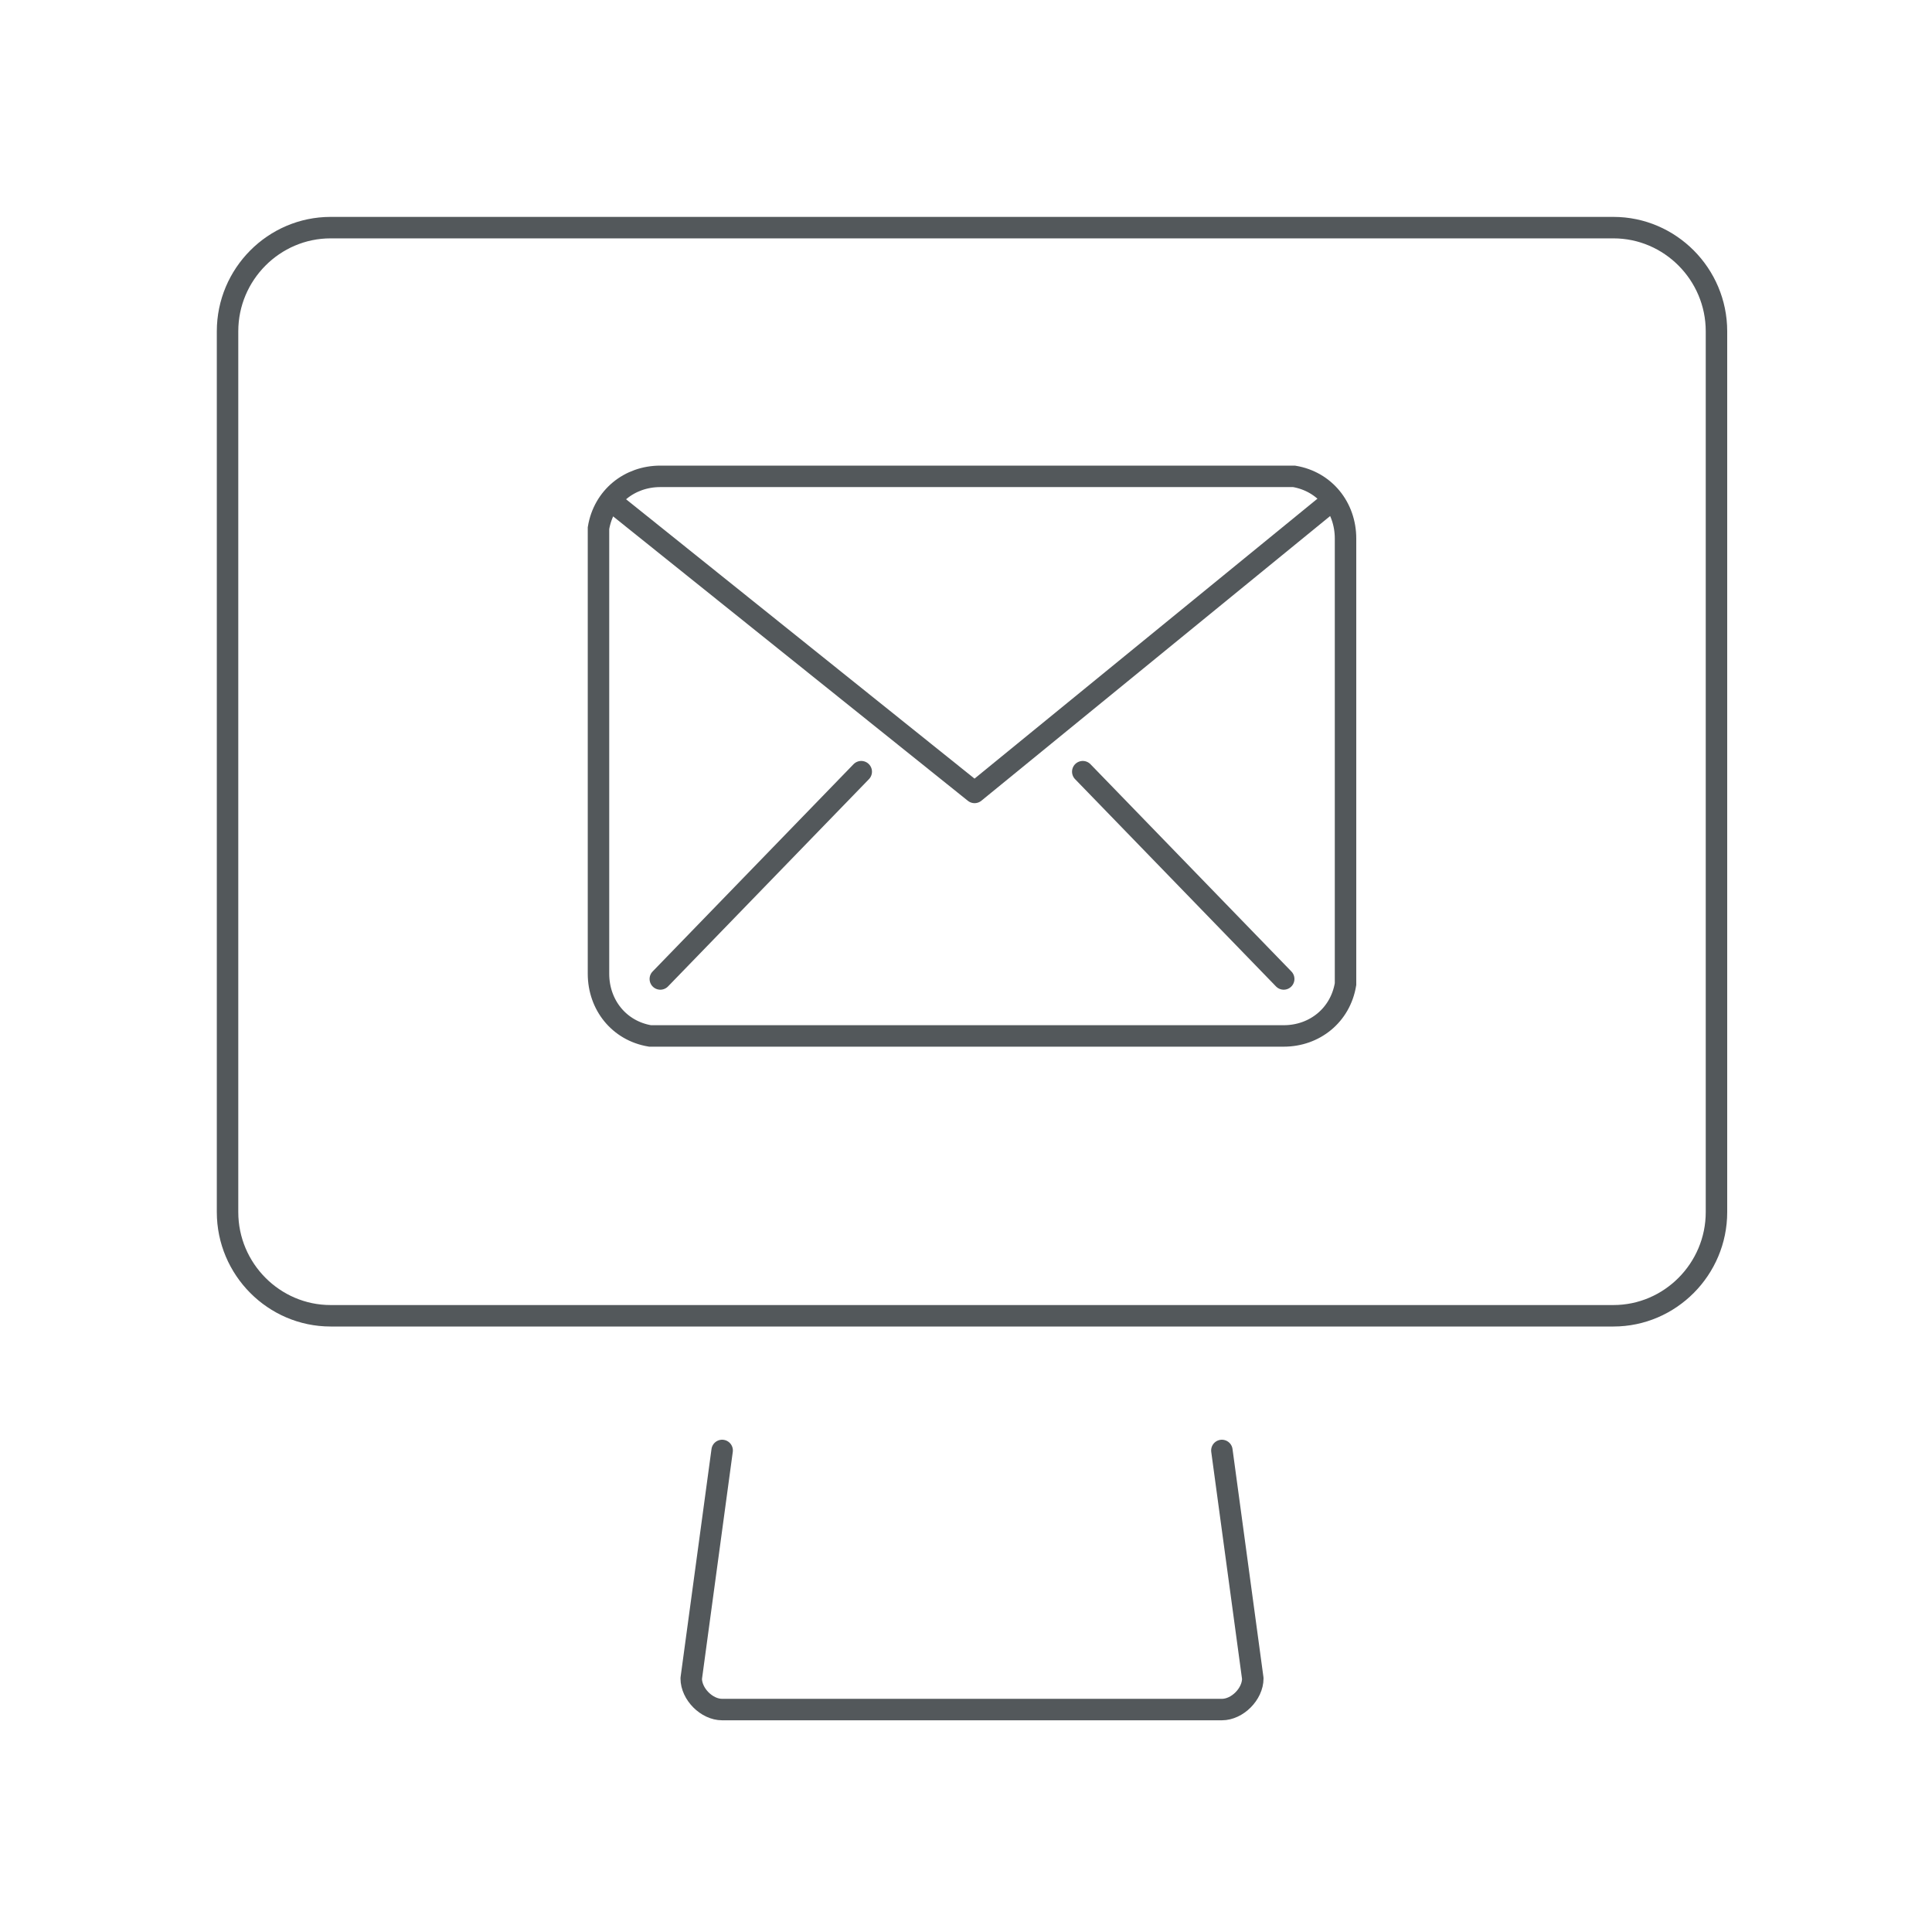
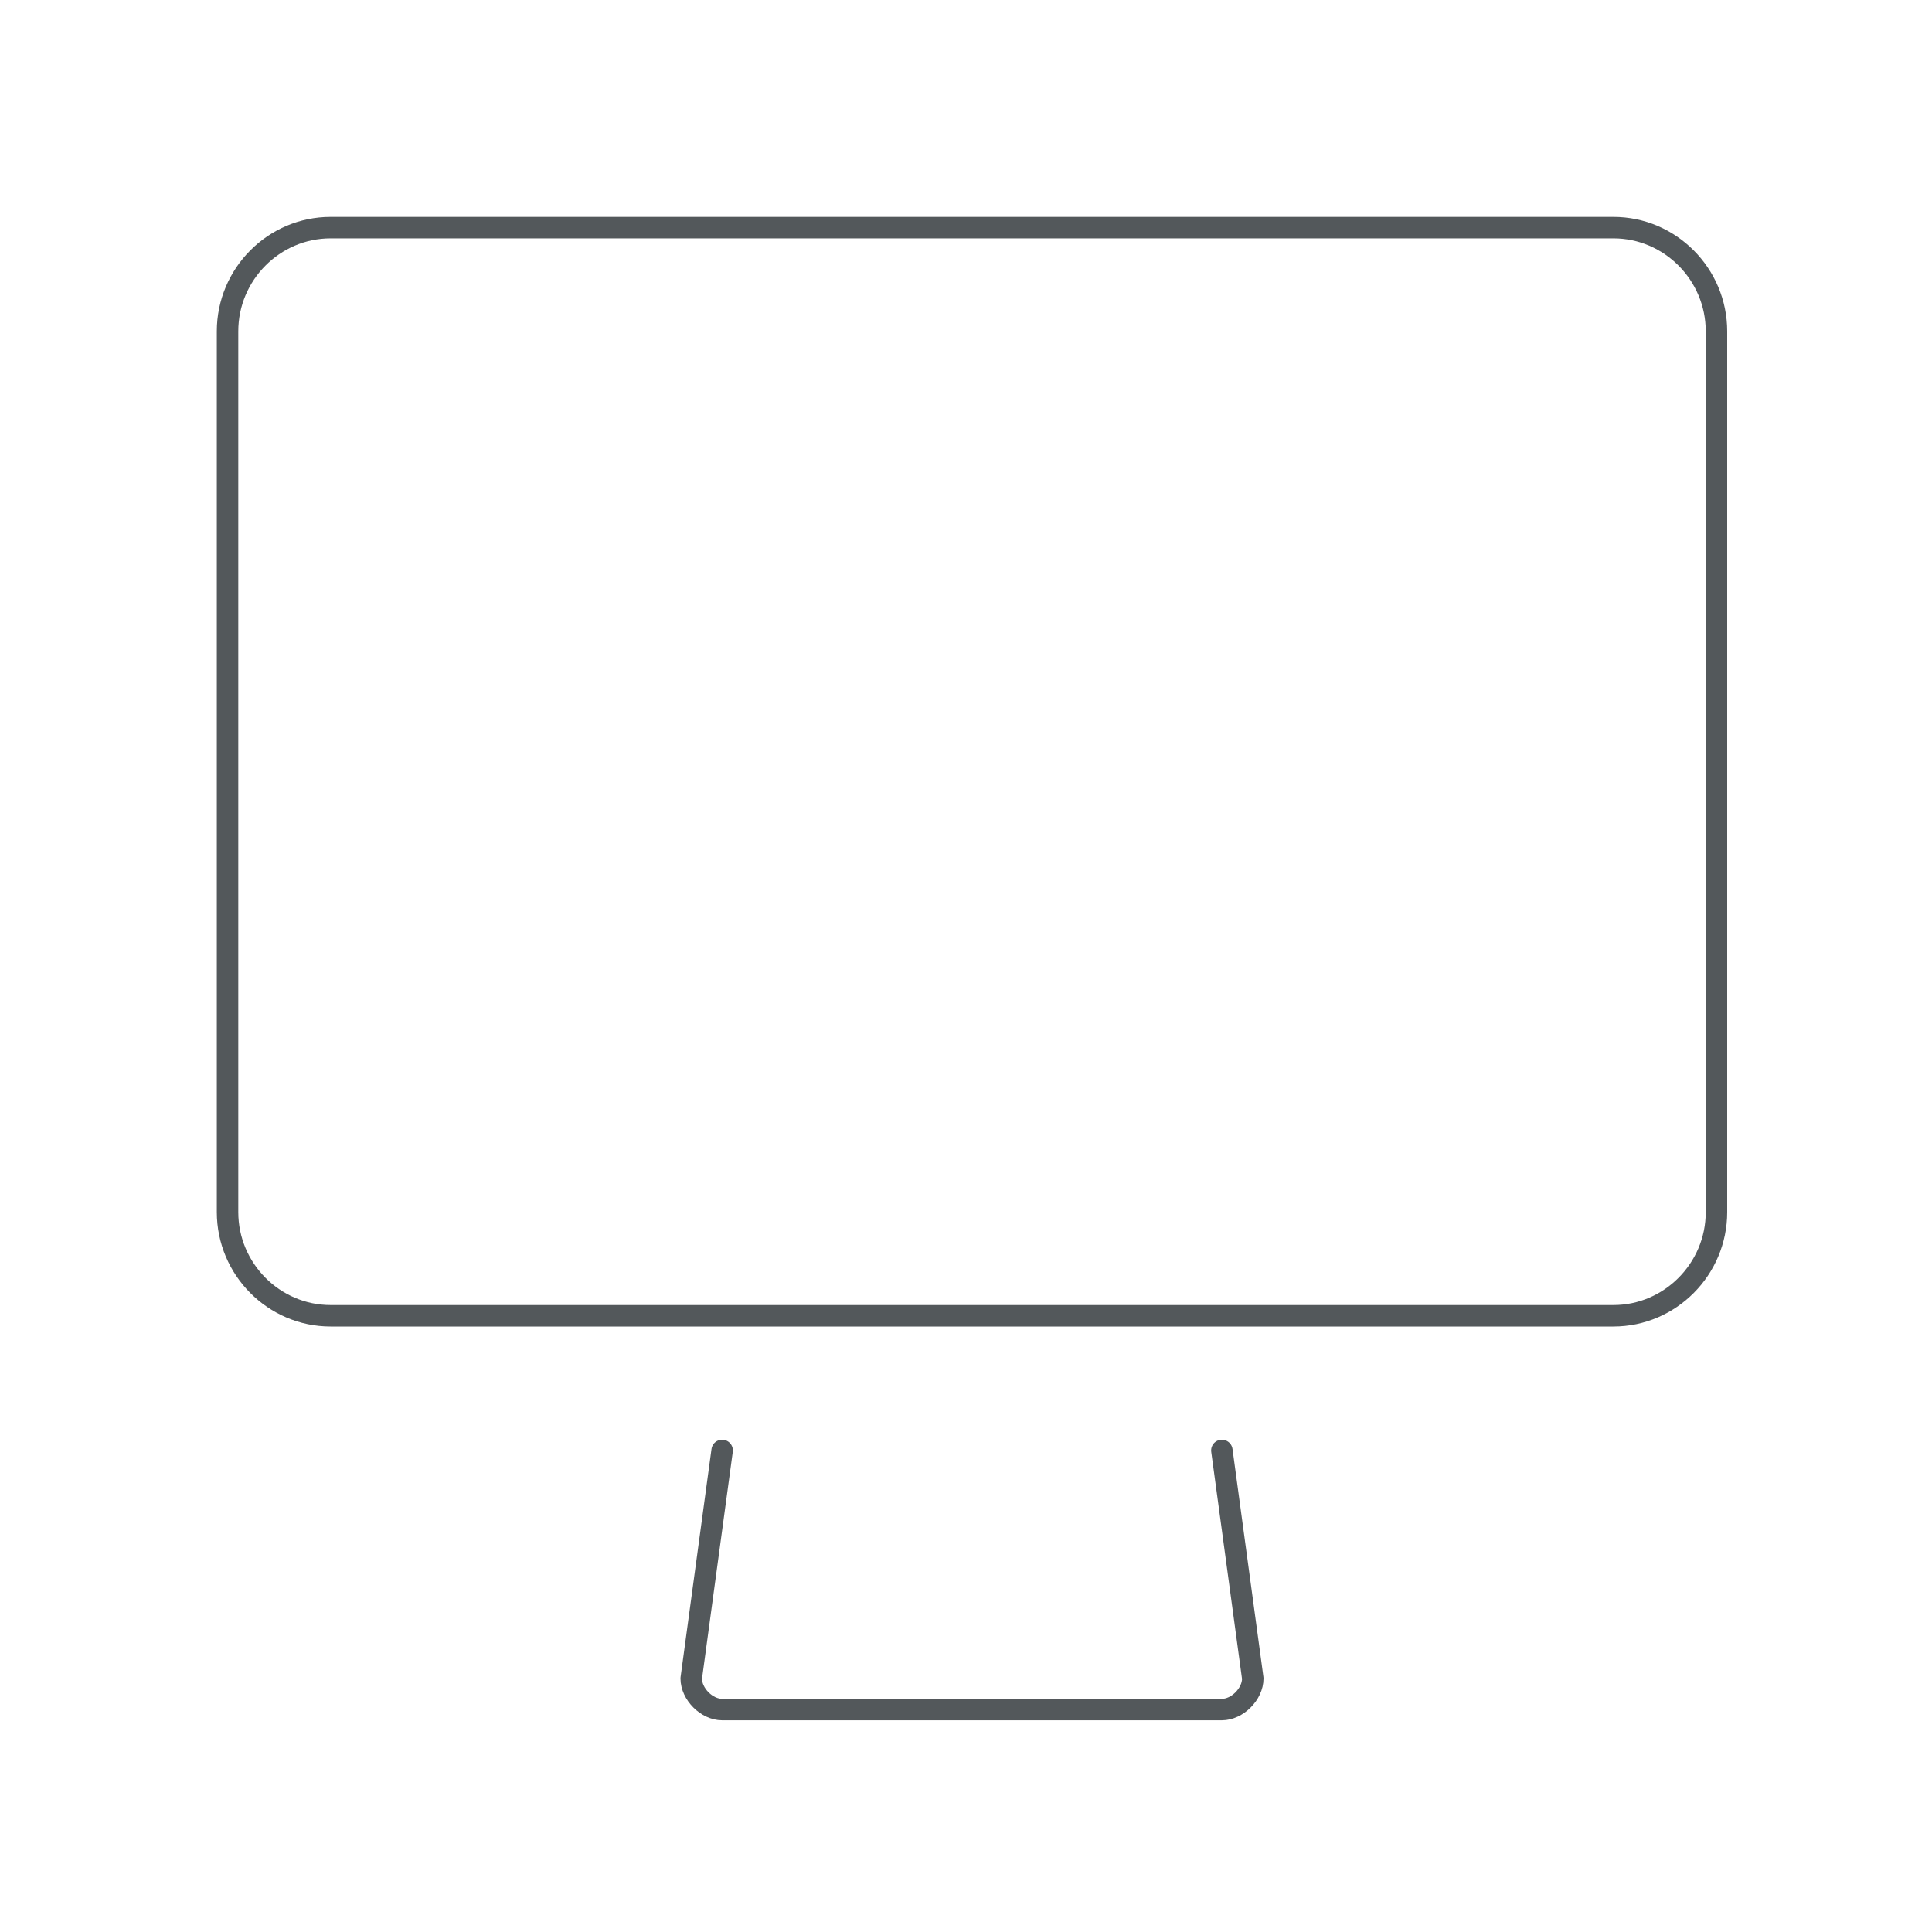
<svg xmlns="http://www.w3.org/2000/svg" viewBox="0 0 45 45">
  <g fill="none" fill-rule="evenodd" stroke="#53585B" stroke-width=".5" transform="translate(5 5)">
    <path stroke-linecap="round" stroke-linejoin="round" d="M11.82 28.784L11.1 34.094C11.1 34.457 11.46 34.819 11.82 34.819L23.46 34.819C23.82 34.819 24.18 34.457 24.18 34.094L23.46 28.784M32.58.302L2.7.302C1.38.302.3 1.388.3 2.716L.3 23.233C.3 24.56 1.38 25.647 2.7 25.647L32.58 25.647C33.9 25.647 34.98 24.56 34.98 23.233L34.98 2.716C34.98 1.388 33.9.302 32.58.302z" />
-     <path d="M10.38,6.095 C9.66,6.095 9.06,6.577 8.94,7.302 L8.94,7.422 L8.94,17.681 C8.94,18.405 9.42,19.009 10.14,19.129 L10.26,19.129 L24.9,19.129 C25.62,19.129 26.22,18.646 26.34,17.922 L26.34,17.802 L26.34,7.543 C26.34,6.819 25.86,6.215 25.14,6.095 L25.02,6.095 L10.38,6.095 Z" />
-     <path stroke-linecap="round" d="M24.9,17.802 L20.22,12.974 M10.38,17.802 L15.06,12.974" />
-     <polyline stroke-linecap="round" stroke-linejoin="round" points="9.42 6.819 17.7 13.457 25.98 6.698" />
  </g>
</svg>